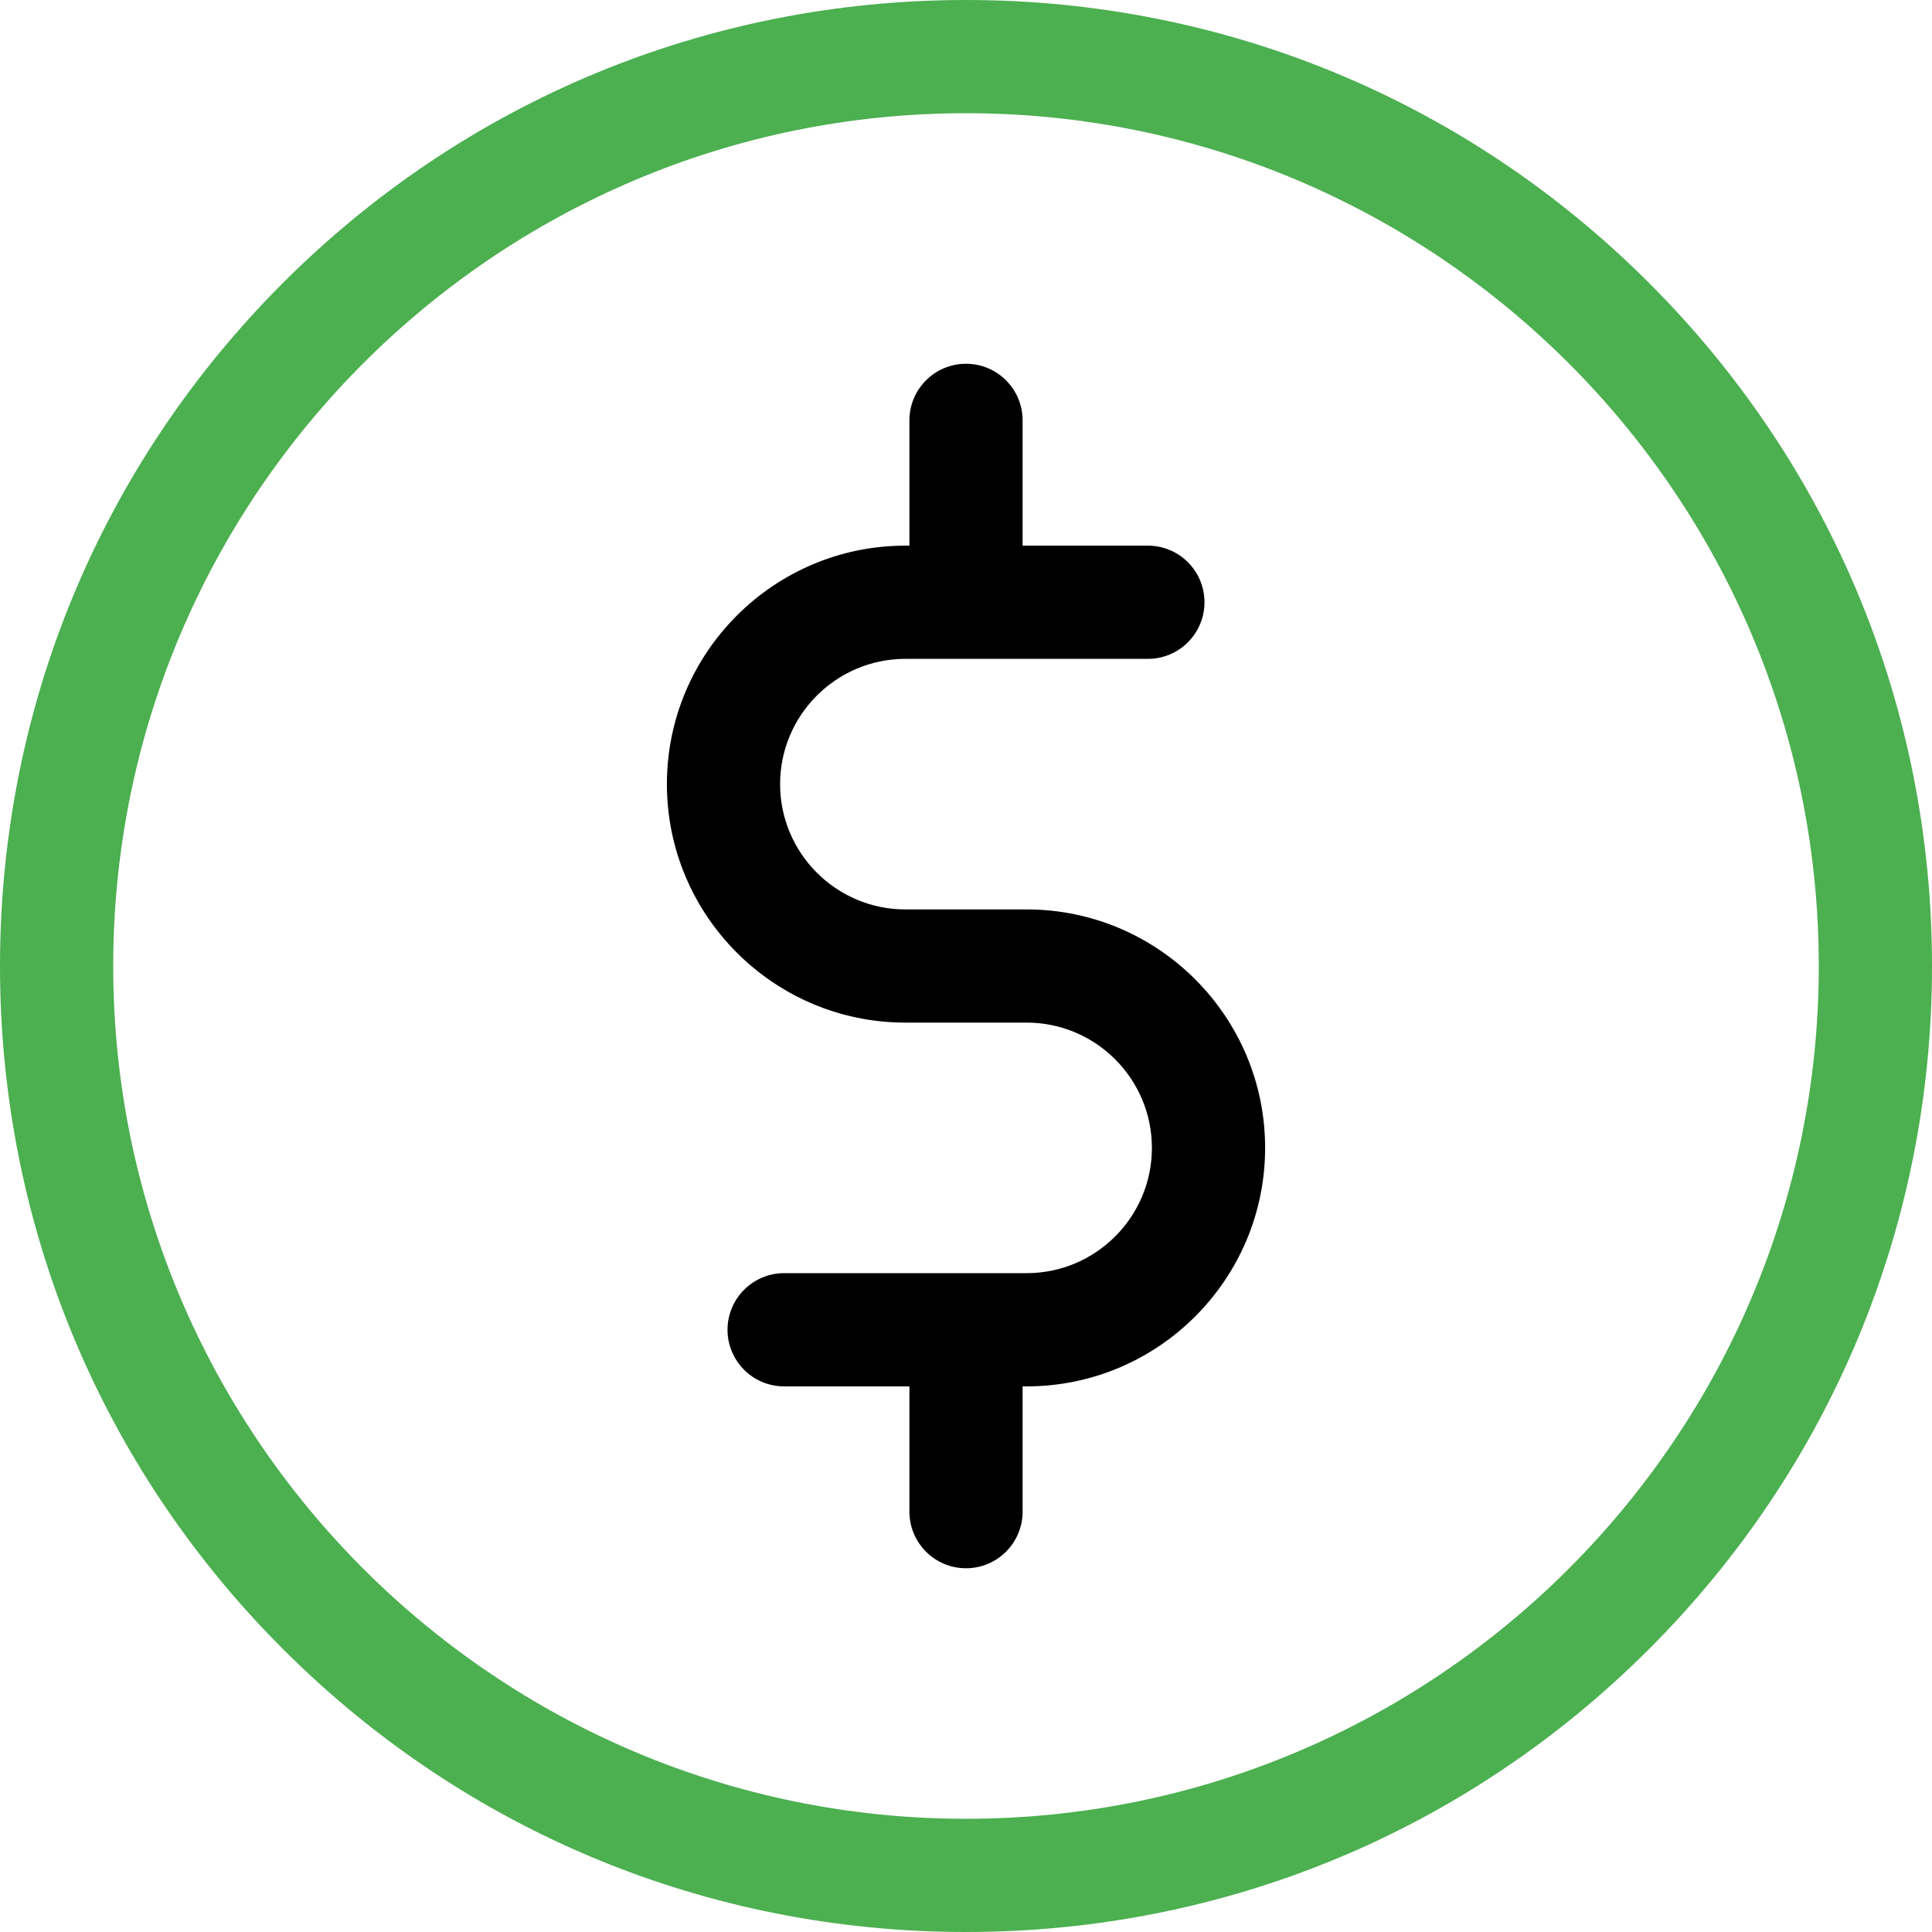
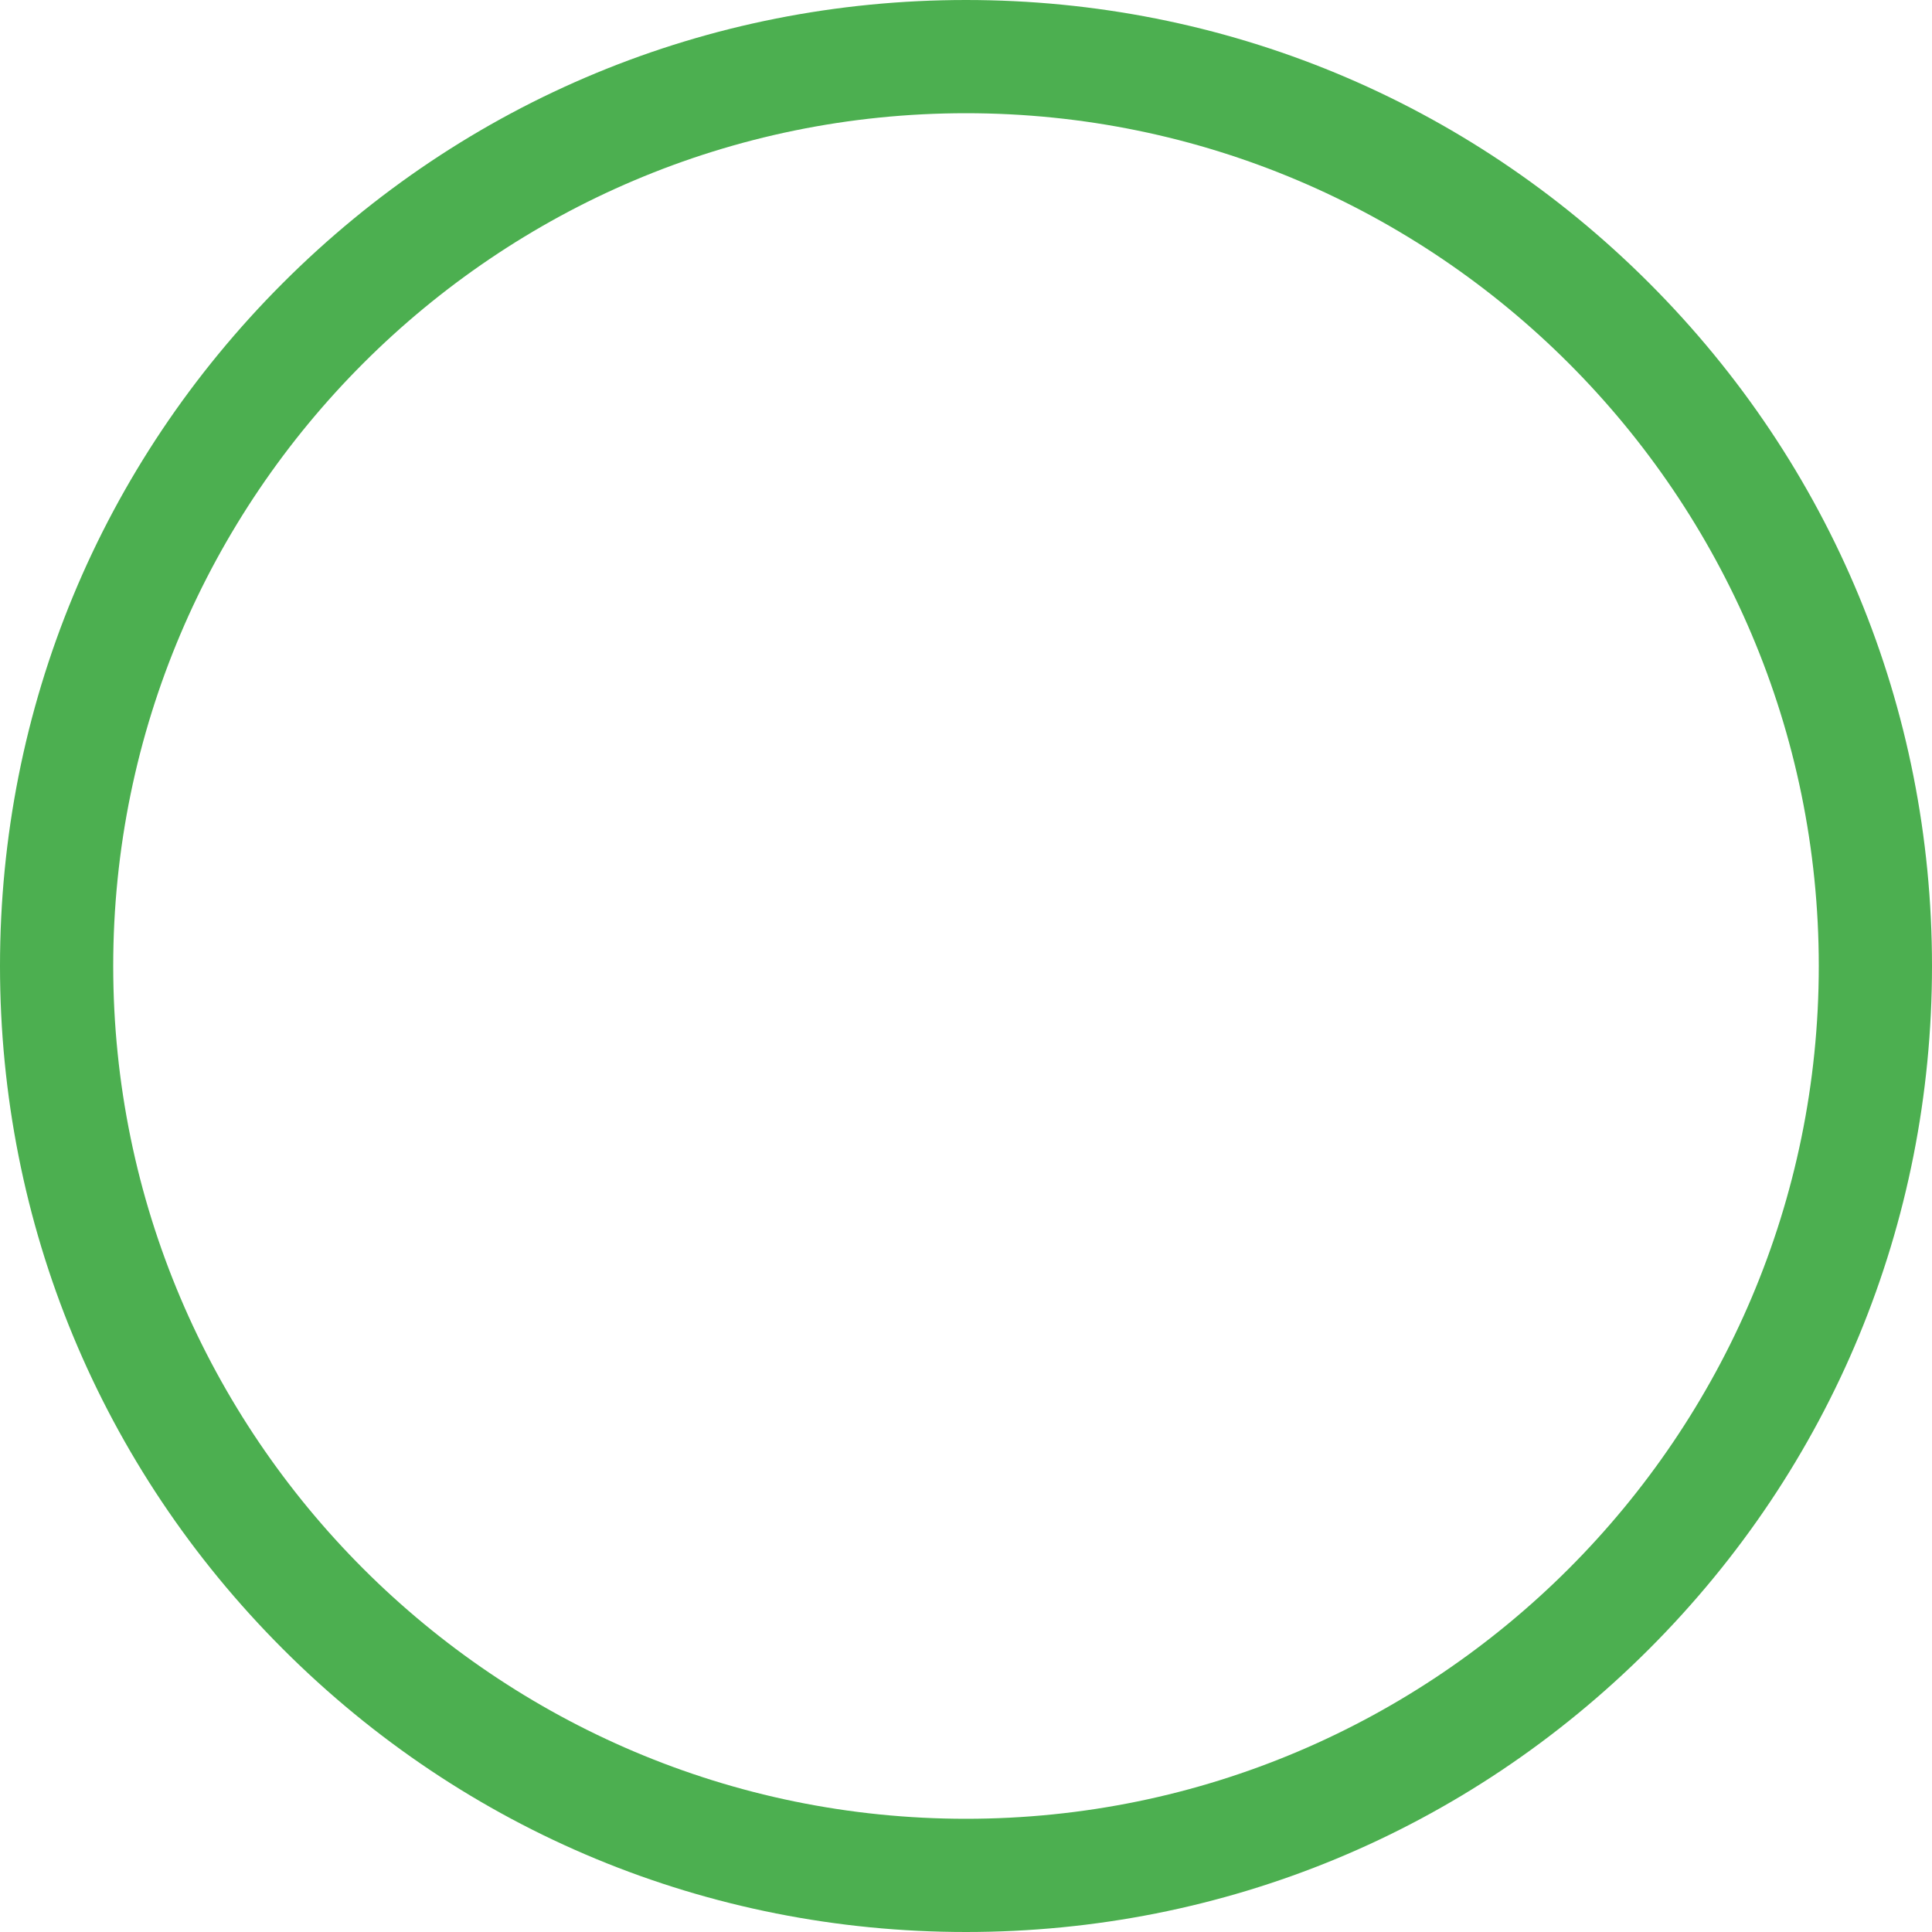
<svg xmlns="http://www.w3.org/2000/svg" xmlns:xlink="http://www.w3.org/1999/xlink" width="80px" height="80px" viewBox="0 0 80 80" version="1.1">
  <desc>Created with Lunacy</desc>
  <defs>
    <path d="M0 0L80 0L80 80L0 80L0 0Z" id="path_1" />
    <clipPath id="mask_1">
      <use xlink:href="#path_1" />
    </clipPath>
  </defs>
  <g id="006-coin">
    <path d="M0 0L80 0L80 80L0 80L0 0Z" id="Background" fill="none" stroke="none" />
    <g clip-path="url(#mask_1)">
      <g id="Group">
        <g id="Group">
          <path d="M40 0C50.684 0 60.729 4.161 68.284 11.716C75.839 19.271 80 29.316 80 40C80 50.684 75.839 60.729 68.284 68.284C60.729 75.839 50.684 80 40 80C29.316 80 19.271 75.839 11.716 68.284C4.161 60.729 0 50.684 0 40C0 29.316 4.161 19.271 11.716 11.716C19.271 4.161 29.316 0 40 0ZM4.688 40C4.688 59.471 20.529 75.312 40 75.312C59.471 75.312 75.312 59.471 75.312 40C75.312 20.529 59.471 4.688 40 4.688C20.529 4.688 4.688 20.529 4.688 40Z" id="Shape" fill="#4CAF50" fill-rule="evenodd" stroke="none" />
        </g>
      </g>
      <g id="Group" transform="translate(27.615 15.063)">
        <g id="Group">
-           <path d="M14.896 22.594L9.875 22.594C7.014 22.594 4.687 20.267 4.687 17.406C4.687 14.546 7.015 12.219 9.875 12.219L19.917 12.219C21.211 12.219 22.26 11.169 22.26 9.875C22.26 8.581 21.211 7.531 19.917 7.531L14.729 7.531L14.729 2.344C14.729 1.049 13.68 0 12.385 0C11.091 0 10.042 1.049 10.042 2.344L10.042 7.531L9.875 7.531C4.43 7.531 0 11.961 0 17.406C0 22.851 4.43 27.281 9.875 27.281L14.896 27.281C17.756 27.281 20.083 29.608 20.083 32.469C20.083 35.329 17.756 37.656 14.896 37.656L4.854 37.656C3.56 37.656 2.51 38.706 2.51 40C2.51 41.294 3.56 42.344 4.854 42.344L10.042 42.344L10.042 47.531C10.042 48.826 11.091 49.875 12.385 49.875C13.68 49.875 14.729 48.826 14.729 47.531L14.729 42.344L14.896 42.344C20.341 42.344 24.771 37.914 24.771 32.469C24.771 27.024 20.341 22.594 14.896 22.594L14.896 22.594Z" id="Shape" fill="#000000" stroke="none" />
-         </g>
+           </g>
      </g>
    </g>
  </g>
</svg>